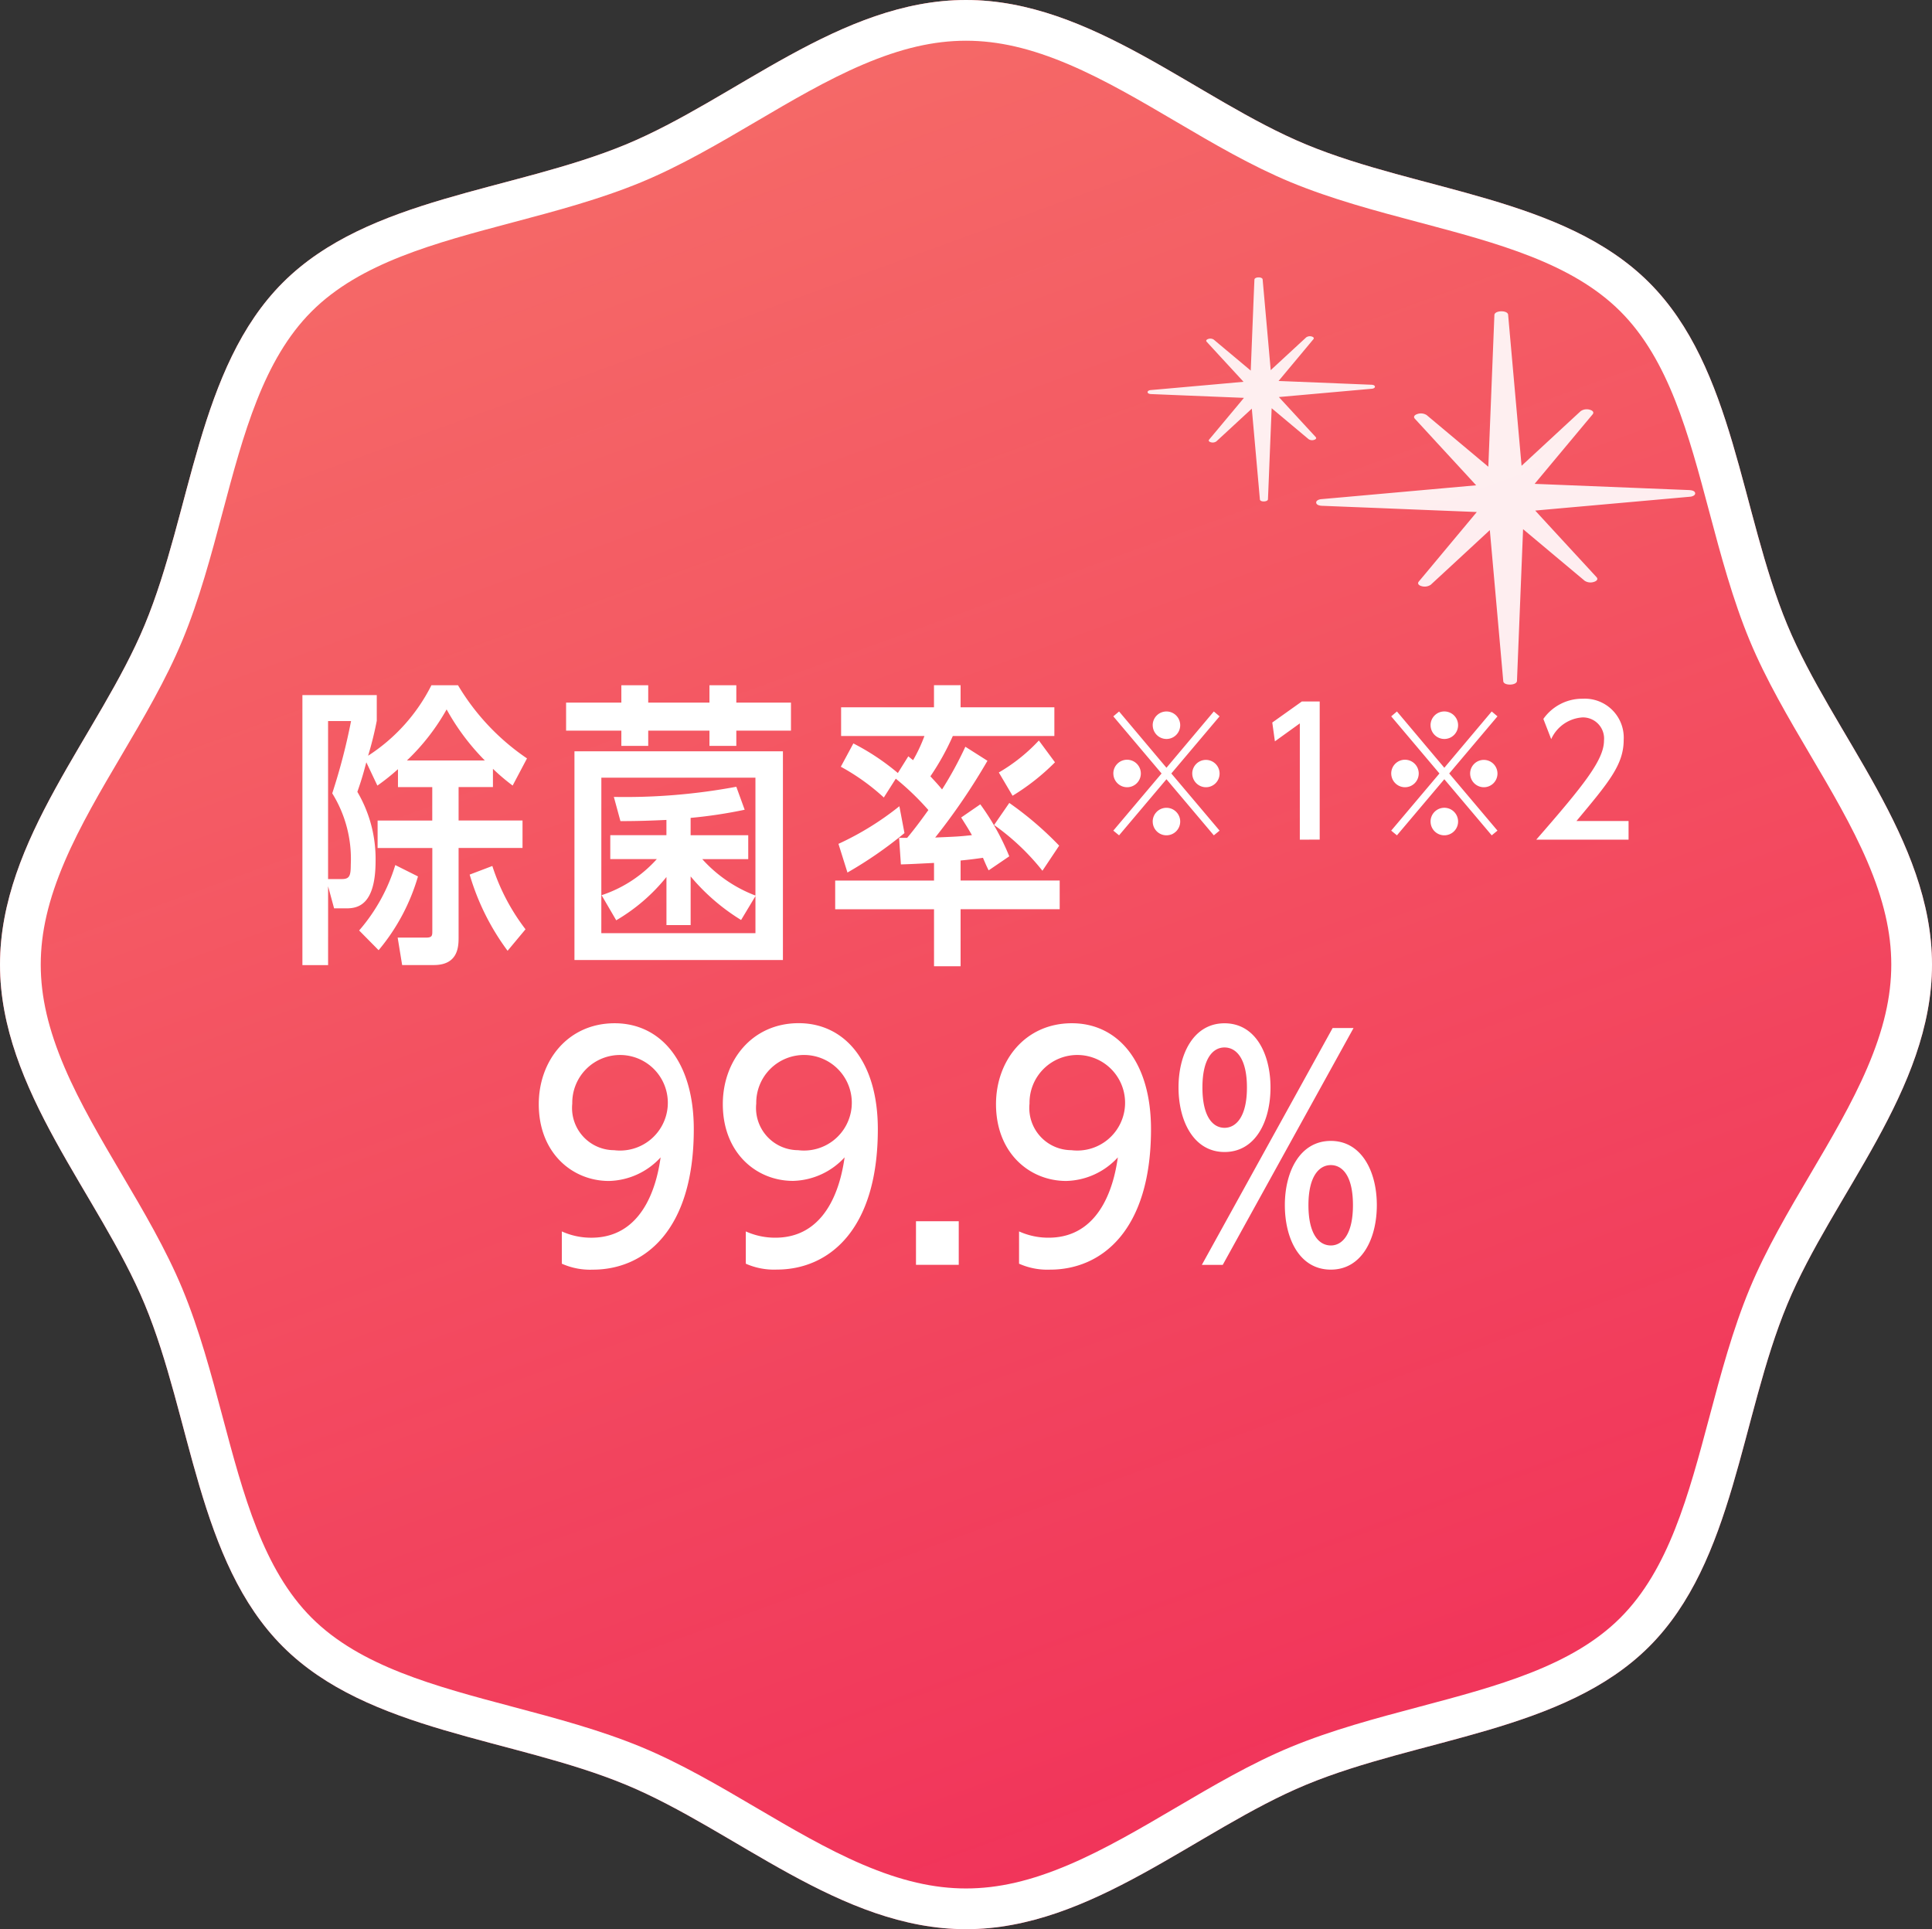
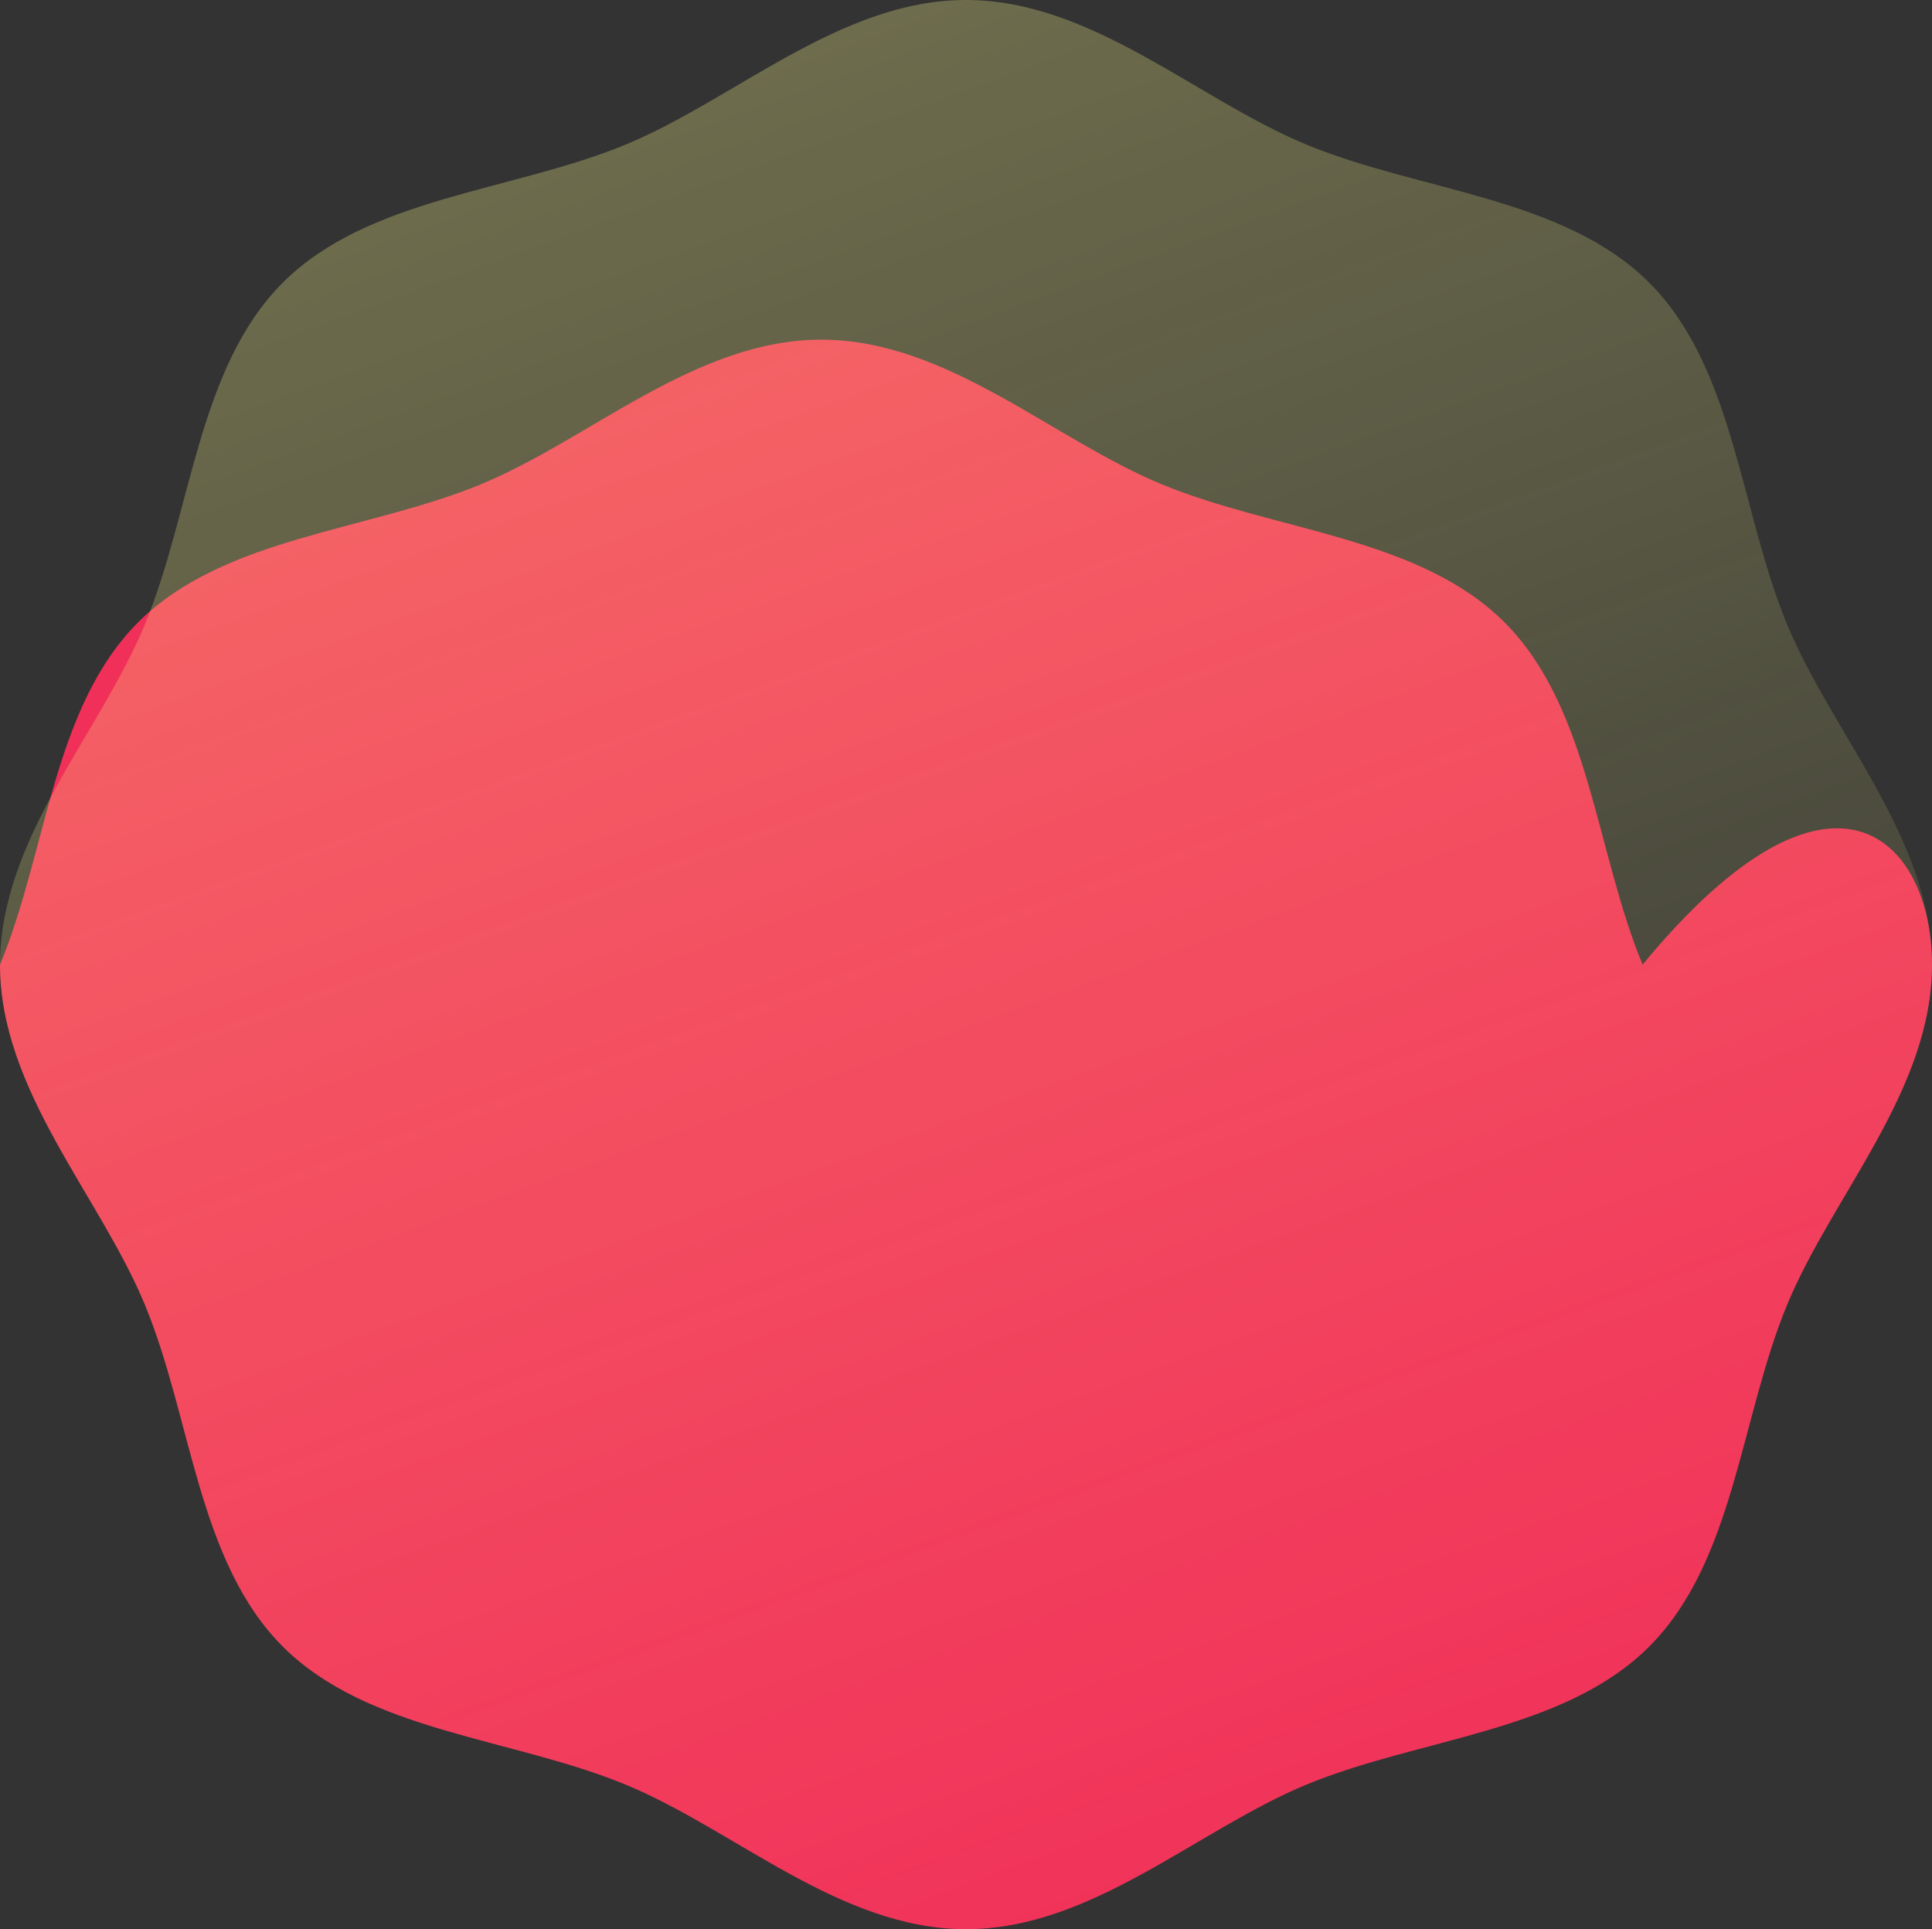
<svg xmlns="http://www.w3.org/2000/svg" width="142.323" height="142.109" viewBox="0 0 142.323 142.109">
  <rect x="0" y="0" width="142.323" height="142.109" fill="#333333" stroke="none" />
  <defs>
    <linearGradient id="linear-gradient" x1="0.682" y1="1" x2="0.318" gradientUnits="objectBoundingBox">
      <stop offset="0" stop-color="#fffb8c" stop-opacity="0" />
      <stop offset="1" stop-color="#fffb8c" />
    </linearGradient>
  </defs>
  <g id="badge_01" transform="translate(-867.583 -6001.813)">
    <g id="badge_01-2" data-name="badge_01">
      <g id="シェイプ_73" data-name="シェイプ 73">
-         <path id="シェイプ_73-2" data-name="シェイプ 73" d="M1009.906,6072.869c0,9.248-7.319,16.978-10.659,25.021-3.462,8.338-3.891,18.939-10.183,25.222s-16.91,6.711-25.26,10.167c-8.055,3.336-15.8,10.644-25.059,10.644s-17-7.308-25.059-10.644c-8.35-3.456-18.967-3.886-25.26-10.167s-6.721-16.884-10.183-25.222c-3.34-8.042-10.659-15.773-10.659-25.021s7.319-16.979,10.659-25.023c3.462-8.336,3.891-18.938,10.183-25.222s16.91-6.71,25.26-10.167c8.055-3.336,15.8-10.645,25.059-10.645s17,7.309,25.059,10.645c8.35,3.456,18.967,3.884,25.26,10.167s6.721,16.885,10.183,25.222C1002.587,6055.89,1009.906,6063.619,1009.906,6072.869Z" fill="#f13059" />
+         <path id="シェイプ_73-2" data-name="シェイプ 73" d="M1009.906,6072.869c0,9.248-7.319,16.978-10.659,25.021-3.462,8.338-3.891,18.939-10.183,25.222s-16.91,6.711-25.26,10.167c-8.055,3.336-15.8,10.644-25.059,10.644s-17-7.308-25.059-10.644c-8.35-3.456-18.967-3.886-25.26-10.167s-6.721-16.884-10.183-25.222c-3.34-8.042-10.659-15.773-10.659-25.021c3.462-8.336,3.891-18.938,10.183-25.222s16.91-6.71,25.26-10.167c8.055-3.336,15.8-10.645,25.059-10.645s17,7.309,25.059,10.645c8.35,3.456,18.967,3.884,25.26,10.167s6.721,16.885,10.183,25.222C1002.587,6055.89,1009.906,6063.619,1009.906,6072.869Z" fill="#f13059" />
        <path id="Gradient_Overlay" data-name="Gradient Overlay" d="M1009.906,6072.869c0,9.248-7.319,16.978-10.659,25.021-3.462,8.338-3.891,18.939-10.183,25.222s-16.91,6.711-25.26,10.167c-8.055,3.336-15.8,10.644-25.059,10.644s-17-7.308-25.059-10.644c-8.35-3.456-18.967-3.886-25.26-10.167s-6.721-16.884-10.183-25.222c-3.34-8.042-10.659-15.773-10.659-25.021s7.319-16.979,10.659-25.023c3.462-8.336,3.891-18.938,10.183-25.222s16.91-6.71,25.26-10.167c8.055-3.336,15.8-10.645,25.059-10.645s17,7.309,25.059,10.645c8.35,3.456,18.967,3.884,25.26,10.167s6.721,16.885,10.183,25.222C1002.587,6055.89,1009.906,6063.619,1009.906,6072.869Z" opacity="0.3" fill="url(#linear-gradient)" />
      </g>
-       <path id="シェイプ_74" data-name="シェイプ 74" d="M978.322,6051.989c-.044-.5-.088-1-.132-1.495q-.287-3.24-.576-6.477-.14-1.577-.281-3.154l-2.593,2.4-1.757,1.623a.8.8,0,0,1-.691.1c-.172-.047-.328-.171-.188-.34l.57-.681q1.224-1.469,2.448-2.935l1.25-1.5-.769-.032q-3.244-.128-6.489-.262-2.035-.079-4.068-.162c-.144,0-.454-.021-.5-.207s.222-.273.357-.284l.134-.012h0c.452-.041.9-.08,1.357-.12l6.469-.579,3.462-.31-.3-.328-2.59-2.81q-.811-.882-1.621-1.762c-.152-.164,0-.293.173-.348a.792.792,0,0,1,.694.076l.68.57,2.929,2.453.932.78q.012-.3.024-.6.13-3.249.26-6.5.082-2.039.163-4.074c.014-.354.98-.371,1.012-.021l.132,1.495q.289,3.24.577,6.477.142,1.575.281,3.154,1.3-1.2,2.594-2.4.879-.813,1.757-1.624a.787.787,0,0,1,.69-.1c.173.047.33.172.19.34-.19.228-.38.454-.57.681q-1.224,1.467-2.45,2.935l-1.249,1.5.767.03,6.489.261,4.066.164c.144.006.454.02.5.207s-.222.273-.355.284l-1.493.134q-3.233.289-6.468.577-1.729.153-3.461.31l.3.33q1.294,1.406,2.59,2.812.811.877,1.621,1.759c.152.164,0,.293-.173.348a.8.8,0,0,1-.694-.076c-.226-.191-.454-.379-.68-.569q-1.465-1.226-2.93-2.455l-.93-.779-.024.6q-.13,3.249-.261,6.5l-.164,4.074c-.007.182-.266.275-.52.275S978.337,6052.159,978.322,6051.989Zm13.642-13.567Z" fill="#fff" opacity="0.902" />
-       <path id="シェイプ_74-2" data-name="シェイプ 74" d="M960.393,6038.594c-.026-.3-.053-.6-.079-.9q-.173-1.944-.346-3.887-.085-.946-.169-1.892-.779.719-1.556,1.438l-1.055.974a.475.475,0,0,1-.414.061c-.1-.027-.2-.1-.114-.2l.341-.408,1.47-1.76.749-.9-.46-.019-3.895-.158-2.44-.1c-.086,0-.273-.014-.3-.125s.133-.164.214-.171l.081-.007h0l.811-.071,3.881-.345,2.076-.188-.182-.2q-.775-.843-1.553-1.685l-.973-1.058c-.091-.1,0-.174.1-.208a.475.475,0,0,1,.417.045l.408.343c.586.491,1.172.979,1.758,1.471l.558.468.014-.359q.077-1.948.156-3.9.048-1.221.1-2.442c.009-.213.588-.224.606-.013.027.3.053.6.08.9q.173,1.944.347,3.887.083.947.168,1.894.778-.719,1.557-1.439l1.055-.974a.476.476,0,0,1,.414-.064c.1.03.2.1.112.206-.114.135-.227.273-.341.408q-.734.883-1.469,1.761l-.75.9.461.018,3.892.157,2.442.1c.086,0,.271.012.3.125s-.133.164-.214.171l-.9.081-3.88.346-2.078.185.182.2,1.553,1.687.973,1.055c.091.1,0,.177-.1.209a.471.471,0,0,1-.415-.045l-.408-.341-1.758-1.473-.559-.467q-.007.179-.014.357-.08,1.948-.158,3.9-.048,1.223-.1,2.443c0,.109-.159.165-.312.165S960.4,6038.7,960.393,6038.594Zm8.185-8.141Z" fill="#fff" opacity="0.902" />
-       <path id="除菌率_1_2_99.9_" data-name="除菌率※1※2 99.9%" d="M962.233,6090.586c0-2.485,1.123-4.731,3.388-4.731,2.244,0,3.388,2.223,3.388,4.731,0,2.465-1.1,4.751-3.388,4.751C963.311,6095.338,962.233,6093.051,962.233,6090.586Zm1.738,0c0,2.134.771,2.971,1.651,2.971.814,0,1.628-.771,1.628-2.971,0-2.244-.835-2.949-1.628-2.949C964.763,6087.637,963.971,6088.451,963.971,6090.586Zm-21.318,4.313v-2.377a5.243,5.243,0,0,0,2.178.463c4.225,0,4.929-4.774,5.1-5.918a5.32,5.32,0,0,1-3.806,1.738c-2.706,0-5.17-2.068-5.17-5.656,0-3.211,2.155-5.961,5.588-5.961,3.365,0,5.83,2.793,5.83,7.809,0,7.5-3.674,10.341-7.436,10.341A5.118,5.118,0,0,1,942.652,6094.9Zm.771-11.792a3.107,3.107,0,0,0,3.079,3.431,3.52,3.52,0,1,0-3.079-3.431Zm-20.9,11.792v-2.377a5.243,5.243,0,0,0,2.178.463c4.224,0,4.929-4.774,5.1-5.918A5.326,5.326,0,0,1,926,6088.8c-2.706,0-5.17-2.068-5.17-5.656,0-3.211,2.157-5.961,5.59-5.961,3.365,0,5.83,2.793,5.83,7.809,0,7.5-3.674,10.341-7.436,10.341A5.118,5.118,0,0,1,922.523,6094.9Zm.769-11.792a3.108,3.108,0,0,0,3.081,3.431,3.52,3.52,0,1,0-3.081-3.431ZM908.971,6094.9v-2.377a5.244,5.244,0,0,0,2.178.463c4.224,0,4.929-4.774,5.1-5.918a5.326,5.326,0,0,1-3.807,1.738c-2.706,0-5.17-2.068-5.17-5.656,0-3.211,2.157-5.961,5.59-5.961,3.365,0,5.83,2.793,5.83,7.809,0,7.5-3.674,10.341-7.436,10.341A5.112,5.112,0,0,1,908.971,6094.9Zm.769-11.792a3.108,3.108,0,0,0,3.081,3.431,3.52,3.52,0,1,0-3.081-3.431Zm46.377,11.88,9.636-17.447h1.54l-9.636,17.447Zm-21.057-.006v-3.209h3.15v3.209Zm19.34-13.062c0-2.486,1.121-4.729,3.388-4.729,2.288,0,3.388,2.265,3.388,4.729,0,2.486-1.1,4.753-3.388,4.753C955.522,6086.67,954.4,6084.4,954.4,6081.917Zm1.761,0c0,2.156.769,2.971,1.628,2.971.835,0,1.651-.792,1.651-2.971s-.815-2.948-1.651-2.948C956.909,6078.97,956.161,6079.828,956.161,6081.917Zm-19.772-8.929v-4.2h-7.281v-2.113h7.281v-1.3c-1.3.065-1.649.087-2.441.11l-.132-1.958h.594c.638-.75,1.342-1.739,1.562-2.047a19.727,19.727,0,0,0-2.4-2.31l-.881,1.386a16.048,16.048,0,0,0-3.168-2.267l.924-1.716a17.292,17.292,0,0,1,3.278,2.18l.771-1.233c.153.132.176.153.352.286a11.509,11.509,0,0,0,.835-1.782h-6.139v-2.112h6.842v-1.628h1.96v1.628h6.908v2.112h-7.48a18.622,18.622,0,0,1-1.651,2.969c.066.089.483.506.858.97a27.013,27.013,0,0,0,1.716-3.146l1.628,1.034a46.566,46.566,0,0,1-3.85,5.654c1.5-.066,1.693-.066,2.706-.176-.286-.506-.462-.771-.792-1.3l1.409-.97a18.066,18.066,0,0,1,2.134,3.829l-1.518,1.034c-.11-.2-.309-.659-.419-.924-.638.089-.945.131-1.649.2v1.475h7.3v2.113h-7.3v4.2Zm-39.181-.087-.33-2.024h2.09c.462,0,.462-.156.462-.506v-6.094H895.4v-2.025h4.026v-2.463H896.9v-1.32a15.949,15.949,0,0,1-1.517,1.21l-.814-1.717c-.2.748-.33,1.231-.661,2.177a9.735,9.735,0,0,1,1.343,5.083c0,3.278-1.32,3.5-2.157,3.5h-.9l-.441-1.629v5.81H889.86v-19.89h5.478v1.893a25.455,25.455,0,0,1-.638,2.573,13.256,13.256,0,0,0,4.664-5.192h1.958a17.052,17.052,0,0,0,5.083,5.389l-1.057,2a15.031,15.031,0,0,1-1.452-1.233v1.343h-2.53v2.463h4.709v2.025h-4.709v6.6c0,.681-.044,2.024-1.826,2.024Zm-5.457-6.337h1.011c.572,0,.661-.242.661-1.056a9.15,9.15,0,0,0-1.365-5.259,44.663,44.663,0,0,0,1.386-5.325h-1.693Zm5.808-8.735H903.3a16.957,16.957,0,0,1-2.816-3.762A15.958,15.958,0,0,1,897.561,6057.829Zm12.342,14.7v-15.378h15.357v15.378Zm1.979-1.981h11.354v-2.728l-1.057,1.759a15.191,15.191,0,0,1-3.717-3.21v3.585h-1.782v-3.542a13.479,13.479,0,0,1-3.7,3.189l-1.078-1.848a9.451,9.451,0,0,0,4.071-2.662h-3.431v-1.761h4.136v-1.122c-1.43.066-2.311.087-3.388.087l-.485-1.782a44.6,44.6,0,0,0,9.021-.748l.616,1.693a34.928,34.928,0,0,1-3.982.6v1.276h4.245v1.761h-3.388a10.1,10.1,0,0,0,3.918,2.683V6059.1H911.882Zm-9.7-4.312,1.672-.636a15.4,15.4,0,0,0,2.443,4.664l-1.32,1.583A17.789,17.789,0,0,1,902.18,6066.233Zm-8.14,4.115a13.209,13.209,0,0,0,2.662-4.818l1.672.837a14.933,14.933,0,0,1-2.9,5.434Zm35.309-6.38a21.634,21.634,0,0,0,4.488-2.772l.375,1.979a30.1,30.1,0,0,1-4.2,2.905Zm11.462-1.386,1.123-1.628a24.759,24.759,0,0,1,3.674,3.146l-1.233,1.849A17.232,17.232,0,0,0,940.812,6062.582Zm39.941,1.078c3.489-4,4.991-5.877,4.991-7.3a1.558,1.558,0,0,0-1.579-1.707,2.72,2.72,0,0,0-2.31,1.6l-.577-1.488a3.5,3.5,0,0,1,2.9-1.488,2.869,2.869,0,0,1,3.017,3.027c0,1.835-1.091,3.117-3.479,5.981h3.838v1.372Zm-17.416,0V6055.1l-1.836,1.322-.193-1.386,2.181-1.552H964.8v10.175Zm10.645-4.453-3.491,4.133-.422-.347,3.554-4.21-3.554-4.208.422-.359,3.491,4.146,3.491-4.146.424.359-3.555,4.208,3.555,4.21-.424.347Zm-1.014,3.131a1.014,1.014,0,1,1,1.014,1A1.009,1.009,0,0,1,972.969,6062.339Zm-19.455-3.131-3.491,4.133-.424-.347,3.555-4.21-3.555-4.208.424-.359,3.491,4.146,3.489-4.146.424.359-3.555,4.208,3.555,4.21-.424.347Zm-1.014,3.131a1.013,1.013,0,1,1,1.014,1A1.009,1.009,0,0,1,952.5,6062.339Zm-11.335-3.629a12.837,12.837,0,0,0,2.949-2.355l1.187,1.607a16.477,16.477,0,0,1-3.124,2.463Zm34.719.074a1.007,1.007,0,1,1,1,1.014A1.014,1.014,0,0,1,975.883,6058.784Zm-5.813,0a1.013,1.013,0,1,1,1.013,1.014A1.016,1.016,0,0,1,970.07,6058.784Zm-14.658,0a1.007,1.007,0,1,1,1,1.014A1.014,1.014,0,0,1,955.412,6058.784Zm-5.813,0a1.013,1.013,0,1,1,1.014,1.014A1.016,1.016,0,0,1,949.6,6058.784Zm-29.752-2.033v-1.121h-4.511v1.121h-1.979v-1.121h-4.071v-2.068h4.071v-1.276h1.979v1.276h4.511v-1.276h1.979v1.276h4.026v2.068h-4.026v1.121Zm53.121-1.521a1.014,1.014,0,1,1,1.014,1.013A1.016,1.016,0,0,1,972.969,6055.23Zm-20.469,0a1.013,1.013,0,1,1,1.014,1.013A1.016,1.016,0,0,1,952.5,6055.23Z" fill="#fff" />
    </g>
    <g id="Stroke_Effect" data-name="Stroke Effect" fill="none" stroke-linejoin="round">
-       <path d="M913.686,6133.279c-8.349-3.456-18.967-3.886-25.26-10.167s-6.721-16.884-10.183-25.223c-3.341-8.042-10.659-15.772-10.659-25.02s7.318-16.979,10.659-25.024c3.462-8.335,3.89-18.937,10.183-25.221s16.91-6.71,25.26-10.166c8.055-3.337,15.8-10.646,25.059-10.646s17,7.309,25.059,10.646c8.35,3.455,18.967,3.884,25.26,10.166s6.721,16.886,10.183,25.221c3.34,8.044,10.659,15.774,10.659,25.024s-7.32,16.978-10.659,25.02c-3.462,8.338-3.892,18.939-10.183,25.223s-16.91,6.712-25.26,10.167c-8.055,3.336-15.8,10.644-25.059,10.644S921.741,6136.615,913.686,6133.279Z" stroke="none" />
-       <path d="M 938.745 6140.922 C 941.12 6140.922 943.538 6140.363 946.354 6139.161 C 948.983 6138.039 951.633 6136.482 954.195 6134.976 C 956.929 6133.37 959.755 6131.709 962.657 6130.507 C 965.692 6129.251 968.957 6128.384 972.115 6127.545 C 977.903 6126.008 983.37 6124.556 986.944 6120.989 C 990.516 6117.421 991.97 6111.963 993.509 6106.186 C 994.349 6103.031 995.218 6099.77 996.476 6096.738 C 997.68 6093.84 999.344 6091.017 1000.953 6088.287 C 1002.461 6085.729 1004.02 6083.084 1005.143 6080.459 C 1006.346 6077.65 1006.906 6075.238 1006.906 6072.869 C 1006.906 6070.5 1006.346 6068.087 1005.144 6065.277 C 1004.021 6062.653 1002.462 6060.008 1000.954 6057.451 C 999.345 6054.719 997.68 6051.895 996.476 6048.996 C 995.218 6045.965 994.349 6042.703 993.508 6039.548 C 991.97 6033.771 990.516 6028.314 986.945 6024.747 C 983.371 6021.179 977.904 6019.728 972.116 6018.191 C 968.957 6017.353 965.692 6016.486 962.656 6015.23 C 959.755 6014.028 956.928 6012.367 954.195 6010.76 C 951.632 6009.254 948.983 6007.697 946.354 6006.575 C 943.537 6005.373 941.12 6004.813 938.745 6004.813 C 936.37 6004.813 933.953 6005.373 931.137 6006.575 C 928.507 6007.697 925.858 6009.254 923.296 6010.76 C 920.562 6012.367 917.735 6014.028 914.833 6015.23 C 911.798 6016.486 908.533 6017.353 905.374 6018.191 C 899.586 6019.728 894.12 6021.179 890.546 6024.747 C 886.973 6028.314 885.52 6033.771 883.981 6039.548 C 883.141 6042.703 882.272 6045.965 881.014 6048.996 C 879.81 6051.894 878.146 6054.717 876.537 6057.448 C 875.029 6060.006 873.47 6062.651 872.347 6065.276 C 871.144 6068.086 870.584 6070.499 870.584 6072.869 C 870.584 6075.238 871.144 6077.651 872.347 6080.461 C 873.47 6083.086 875.03 6085.731 876.538 6088.29 C 878.146 6091.019 879.81 6093.841 881.014 6096.738 C 882.272 6099.77 883.141 6103.031 883.981 6106.186 C 885.519 6111.963 886.973 6117.42 890.545 6120.988 C 894.12 6124.556 899.587 6126.008 905.375 6127.545 C 908.533 6128.384 911.799 6129.251 914.834 6130.507 C 917.735 6131.709 920.561 6133.37 923.295 6134.976 C 925.857 6136.482 928.507 6138.039 931.136 6139.161 C 933.952 6140.363 936.37 6140.922 938.745 6140.922 M 938.745 6143.922 C 929.483 6143.922 921.741 6136.615 913.686 6133.279 C 905.336 6129.823 894.719 6129.393 888.426 6123.111 C 882.133 6116.828 881.705 6106.227 878.243 6097.889 C 874.902 6089.847 867.584 6082.116 867.584 6072.869 C 867.584 6063.619 874.902 6055.89 878.243 6047.845 C 881.705 6039.51 882.133 6028.908 888.426 6022.624 C 894.719 6016.342 905.336 6015.914 913.686 6012.458 C 921.741 6009.122 929.483 6001.813 938.745 6001.813 C 948.007 6001.813 955.749 6009.122 963.804 6012.458 C 972.154 6015.914 982.772 6016.342 989.064 6022.624 C 995.355 6028.908 995.785 6039.51 999.247 6047.845 C 1002.587 6055.89 1009.906 6063.619 1009.906 6072.869 C 1009.906 6082.116 1002.587 6089.847 999.247 6097.889 C 995.785 6106.227 995.355 6116.828 989.064 6123.111 C 982.772 6129.393 972.154 6129.823 963.804 6133.279 C 955.749 6136.615 948.007 6143.922 938.745 6143.922 Z" stroke="none" fill="#fff" />
-     </g>
+       </g>
  </g>
</svg>